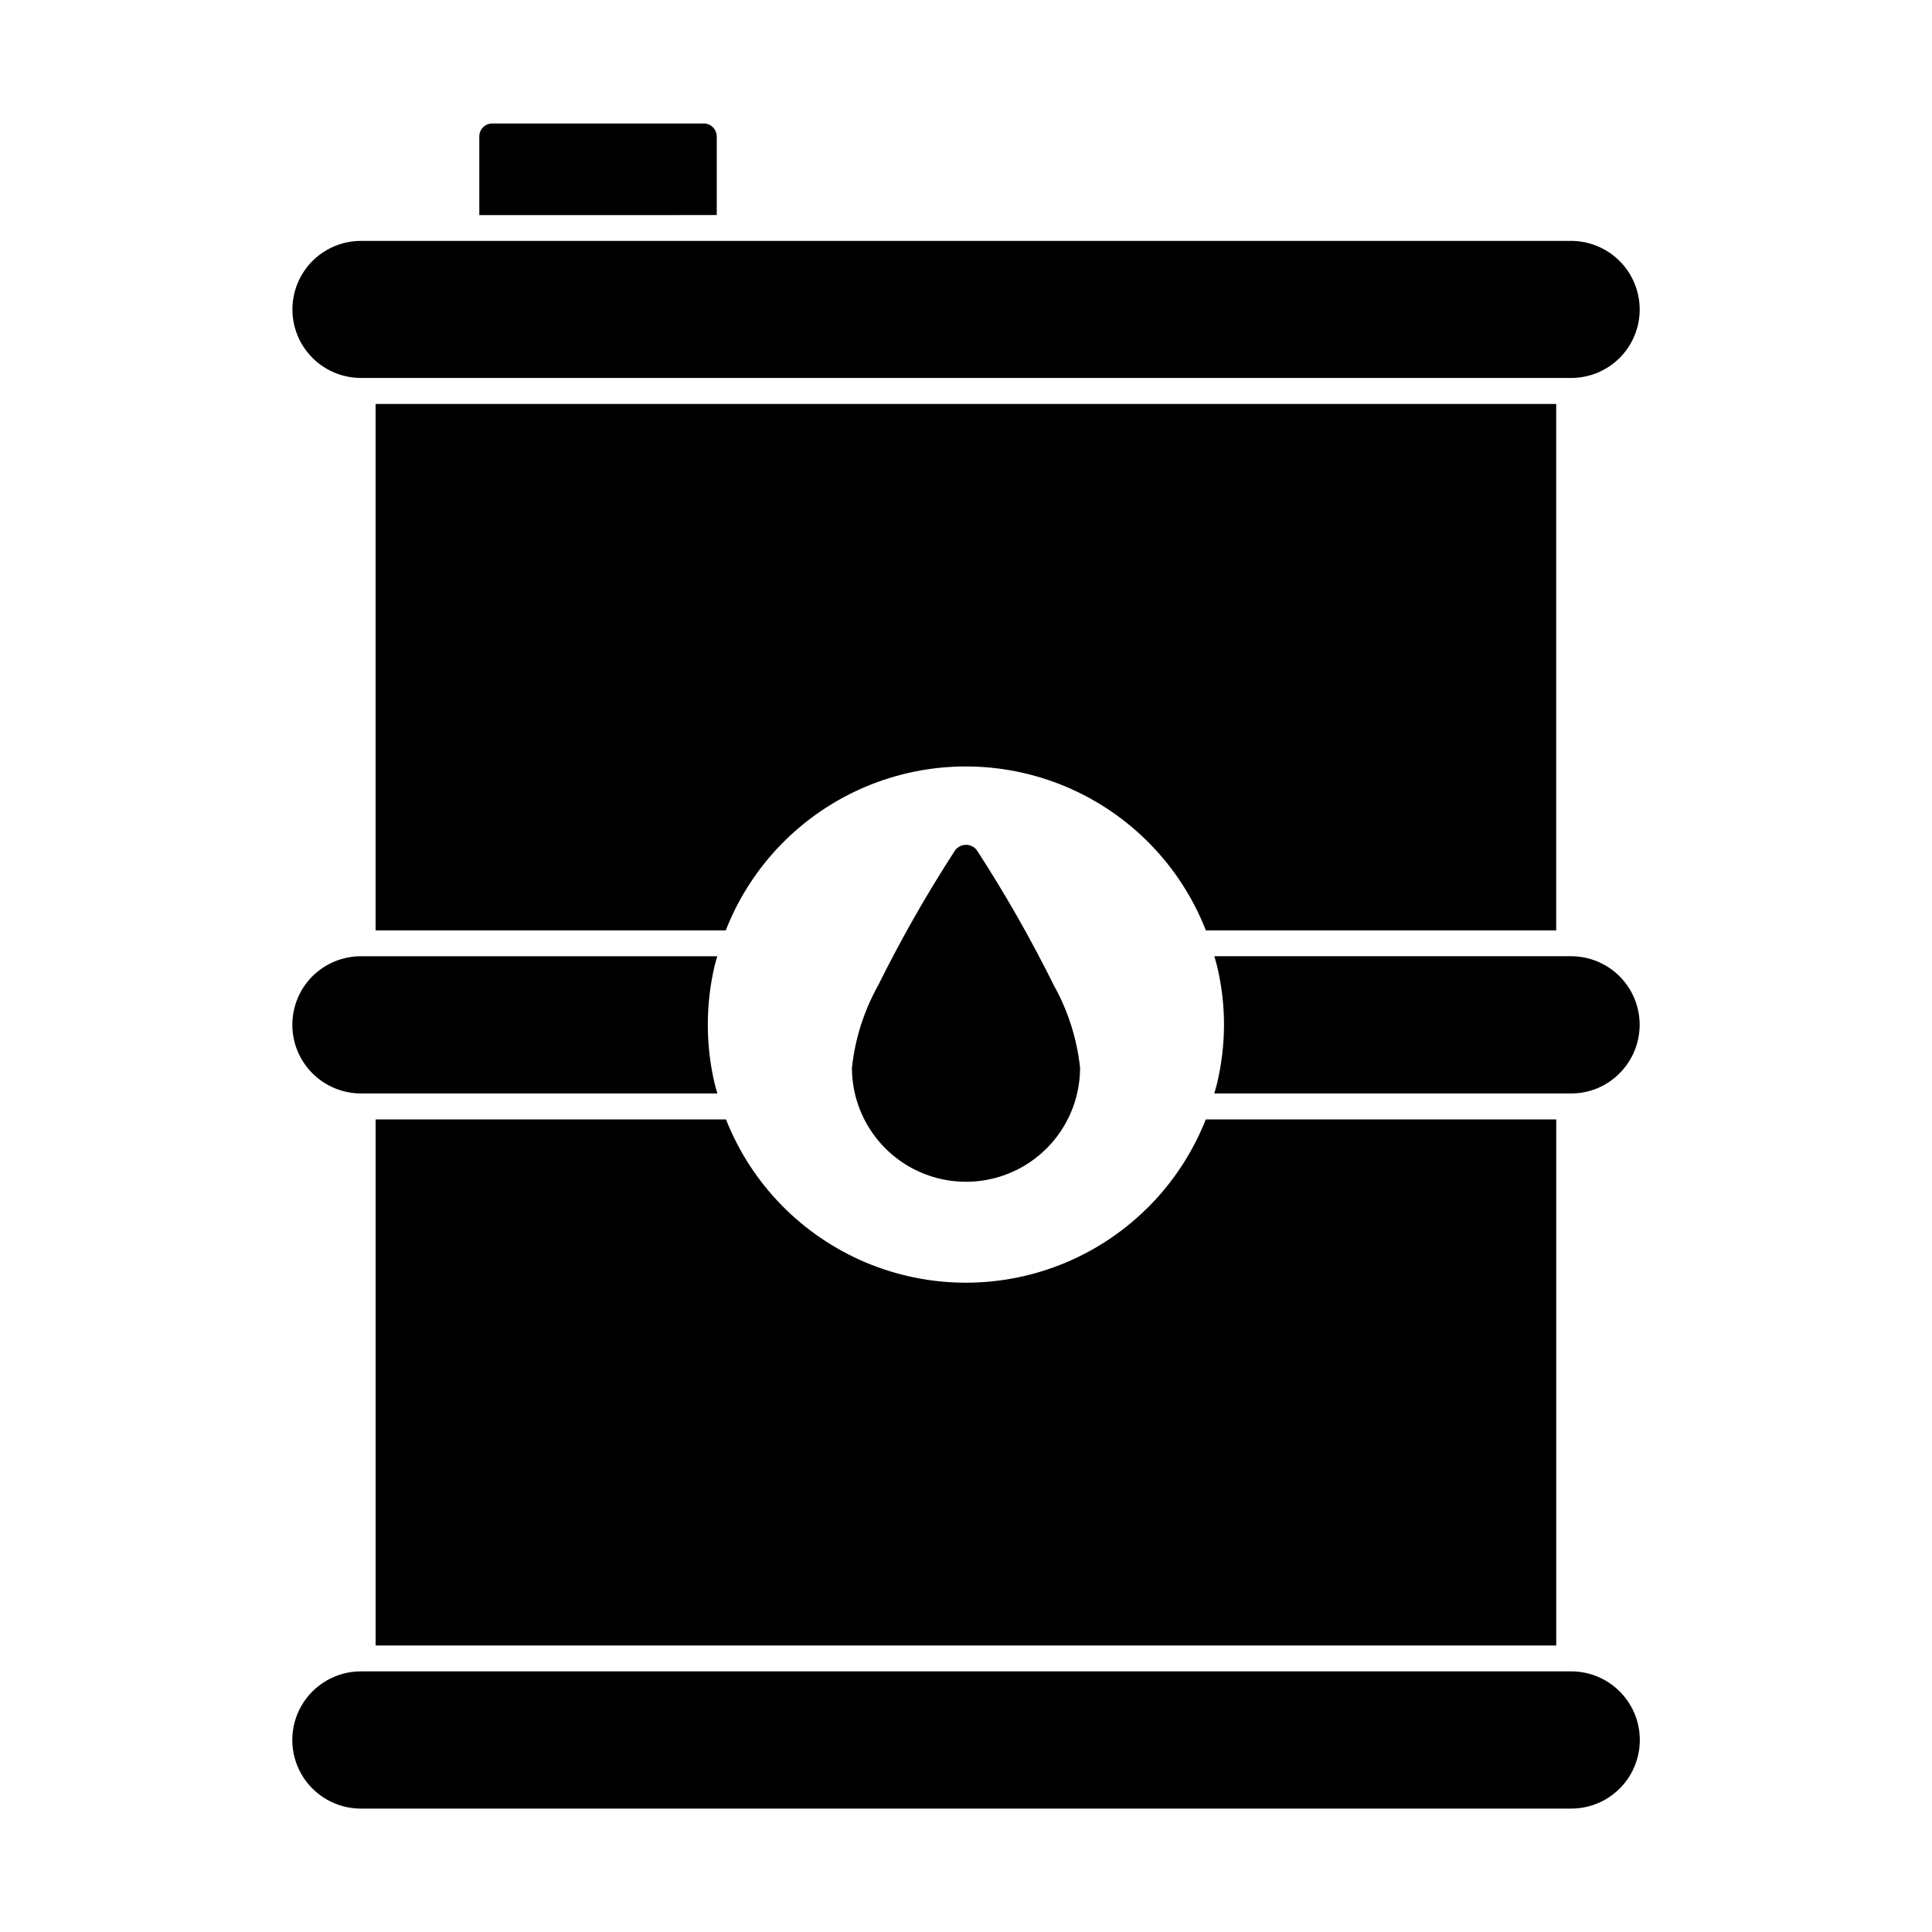
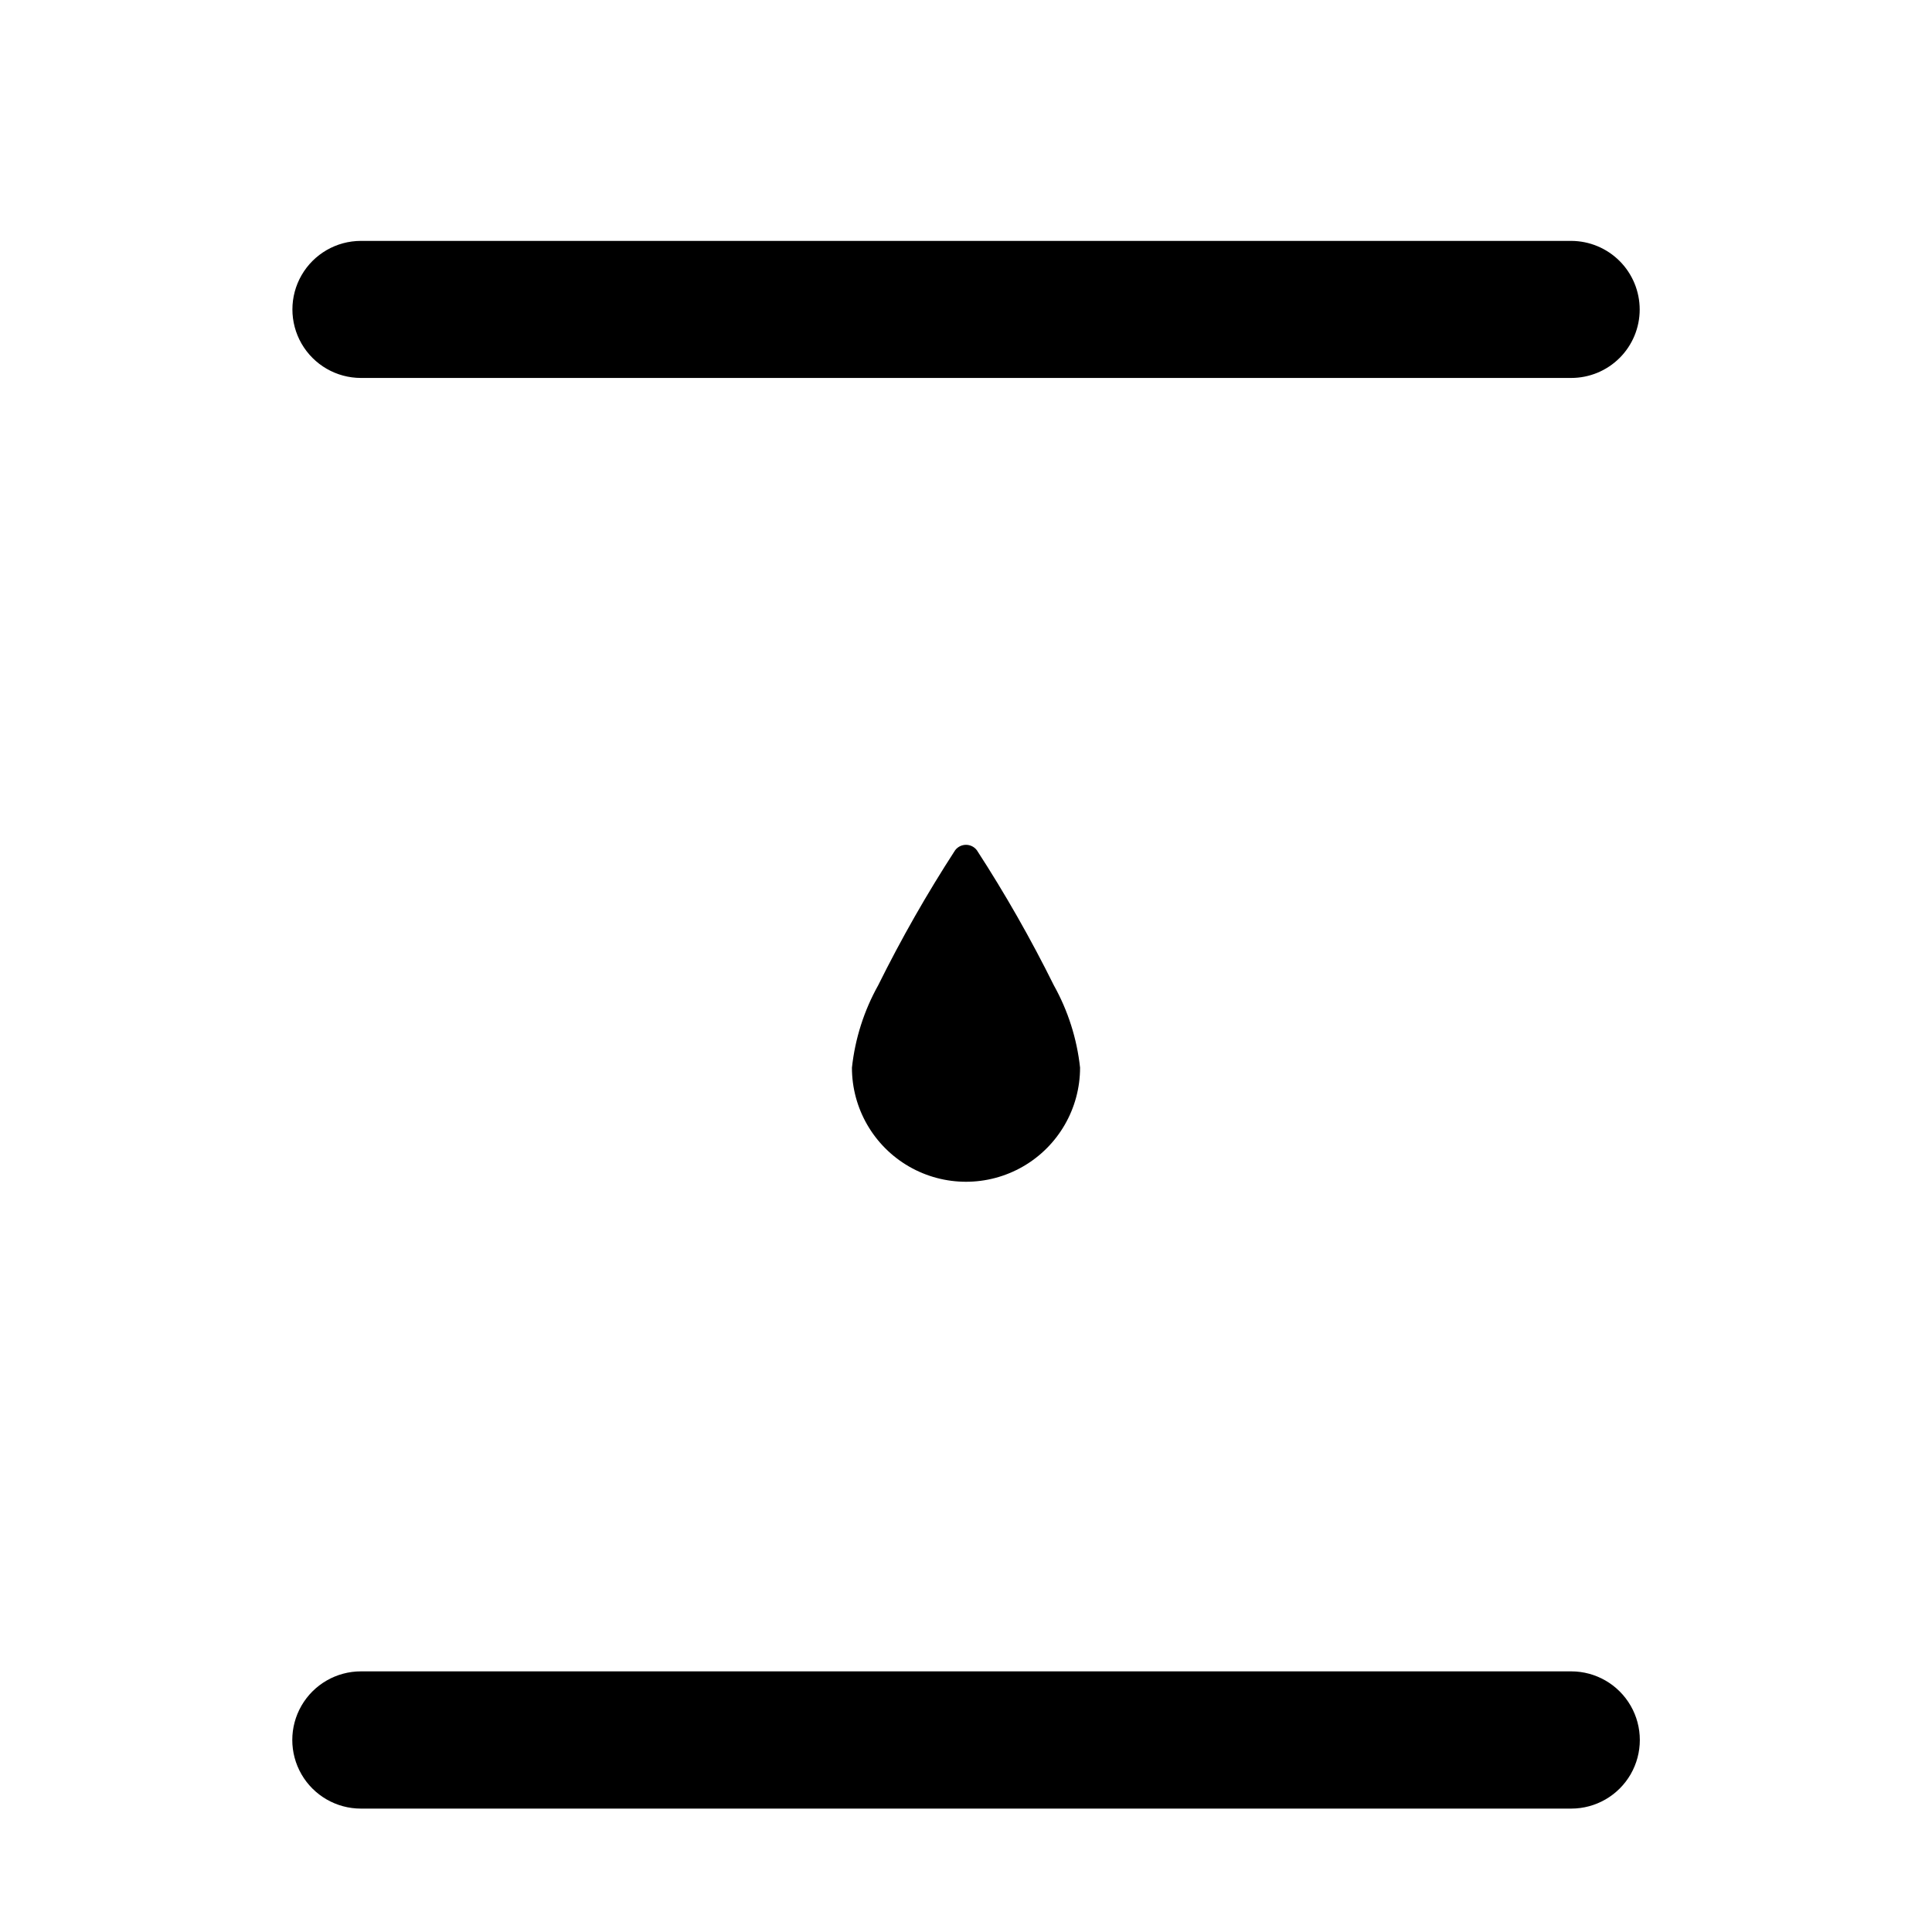
<svg xmlns="http://www.w3.org/2000/svg" fill="#000000" width="800px" height="800px" version="1.1" viewBox="144 144 512 512">
  <g>
    <path d="m239.65 244.16h320.75c4.809 0 9.422-1.91 12.824-5.312 3.402-3.398 5.312-8.012 5.312-12.824-0.004-4.812-1.91-9.43-5.312-12.84-3.398-3.406-8.012-5.328-12.824-5.344h-320.75c-6.488 0-12.48 3.461-15.727 9.082-3.242 5.617-3.242 12.539 0 18.16 3.246 5.617 9.238 9.078 15.727 9.078z" />
-     <path d="m336.39 440.66h-92.844v139.42h312.87v-139.42h-92.875c-6.75 17.113-20.113 30.781-37.066 37.918-16.953 7.133-36.066 7.133-53.02 0-16.953-7.137-30.316-20.805-37.062-37.918z" />
-     <path d="m333.95 180.16c-0.012-1.895-1.543-3.426-3.434-3.438h-56.062c-0.91 0-1.785 0.359-2.43 1.004-0.645 0.645-1.004 1.52-1.004 2.434v20.84l62.93-0.004z" />
-     <path d="m556.41 251.05h-312.87v139.51h92.793c6.707-17.168 20.074-30.895 37.055-38.066 16.984-7.168 36.141-7.168 53.125 0 16.98 7.172 30.344 20.898 37.055 38.066h92.84z" />
    <path d="m560.39 586.93h-320.75c-6.496 0-12.496 3.469-15.746 9.094-3.246 5.625-3.246 12.555 0 18.184 3.25 5.625 9.25 9.09 15.746 9.09h320.75c6.496 0 12.496-3.465 15.746-9.09 3.246-5.629 3.246-12.559 0-18.184-3.25-5.625-9.25-9.094-15.746-9.094z" />
-     <path d="m560.39 397.41h-94.582c0.242 0.887 0.527 1.754 0.734 2.656 1.211 5.07 1.828 10.266 1.832 15.48-0.012 5.231-0.629 10.438-1.832 15.527-0.211 0.918-0.5 1.801-0.746 2.703h94.594c4.82 0.008 9.441-1.922 12.824-5.359 3.398-3.406 5.309-8.023 5.312-12.836 0-4.812-1.91-9.43-5.312-12.836-3.398-3.41-8.012-5.328-12.824-5.336z" />
-     <path d="m239.7 433.78h94.414c-0.246-0.918-0.535-1.781-0.75-2.703-2.383-10.215-2.383-20.84 0-31.055 0.207-0.887 0.484-1.742 0.723-2.609h-94.387c-4.84-0.008-9.484 1.902-12.914 5.312-3.41 3.418-5.32 8.051-5.312 12.879 0.004 4.828 1.93 9.453 5.348 12.863 3.418 3.406 8.051 5.32 12.879 5.312z" />
    <path d="m430.23 426.95c-0.828-7.676-3.195-15.109-6.961-21.848-6.102-12.305-12.906-24.25-20.383-35.77-0.68-0.91-1.75-1.445-2.883-1.445-1.137 0-2.207 0.535-2.887 1.445-7.477 11.52-14.281 23.465-20.383 35.77-3.766 6.738-6.133 14.172-6.961 21.848 0 10.797 5.762 20.777 15.113 26.18 9.355 5.398 20.879 5.398 30.23 0 9.352-5.402 15.113-15.383 15.113-26.18z" />
  </g>
</svg>